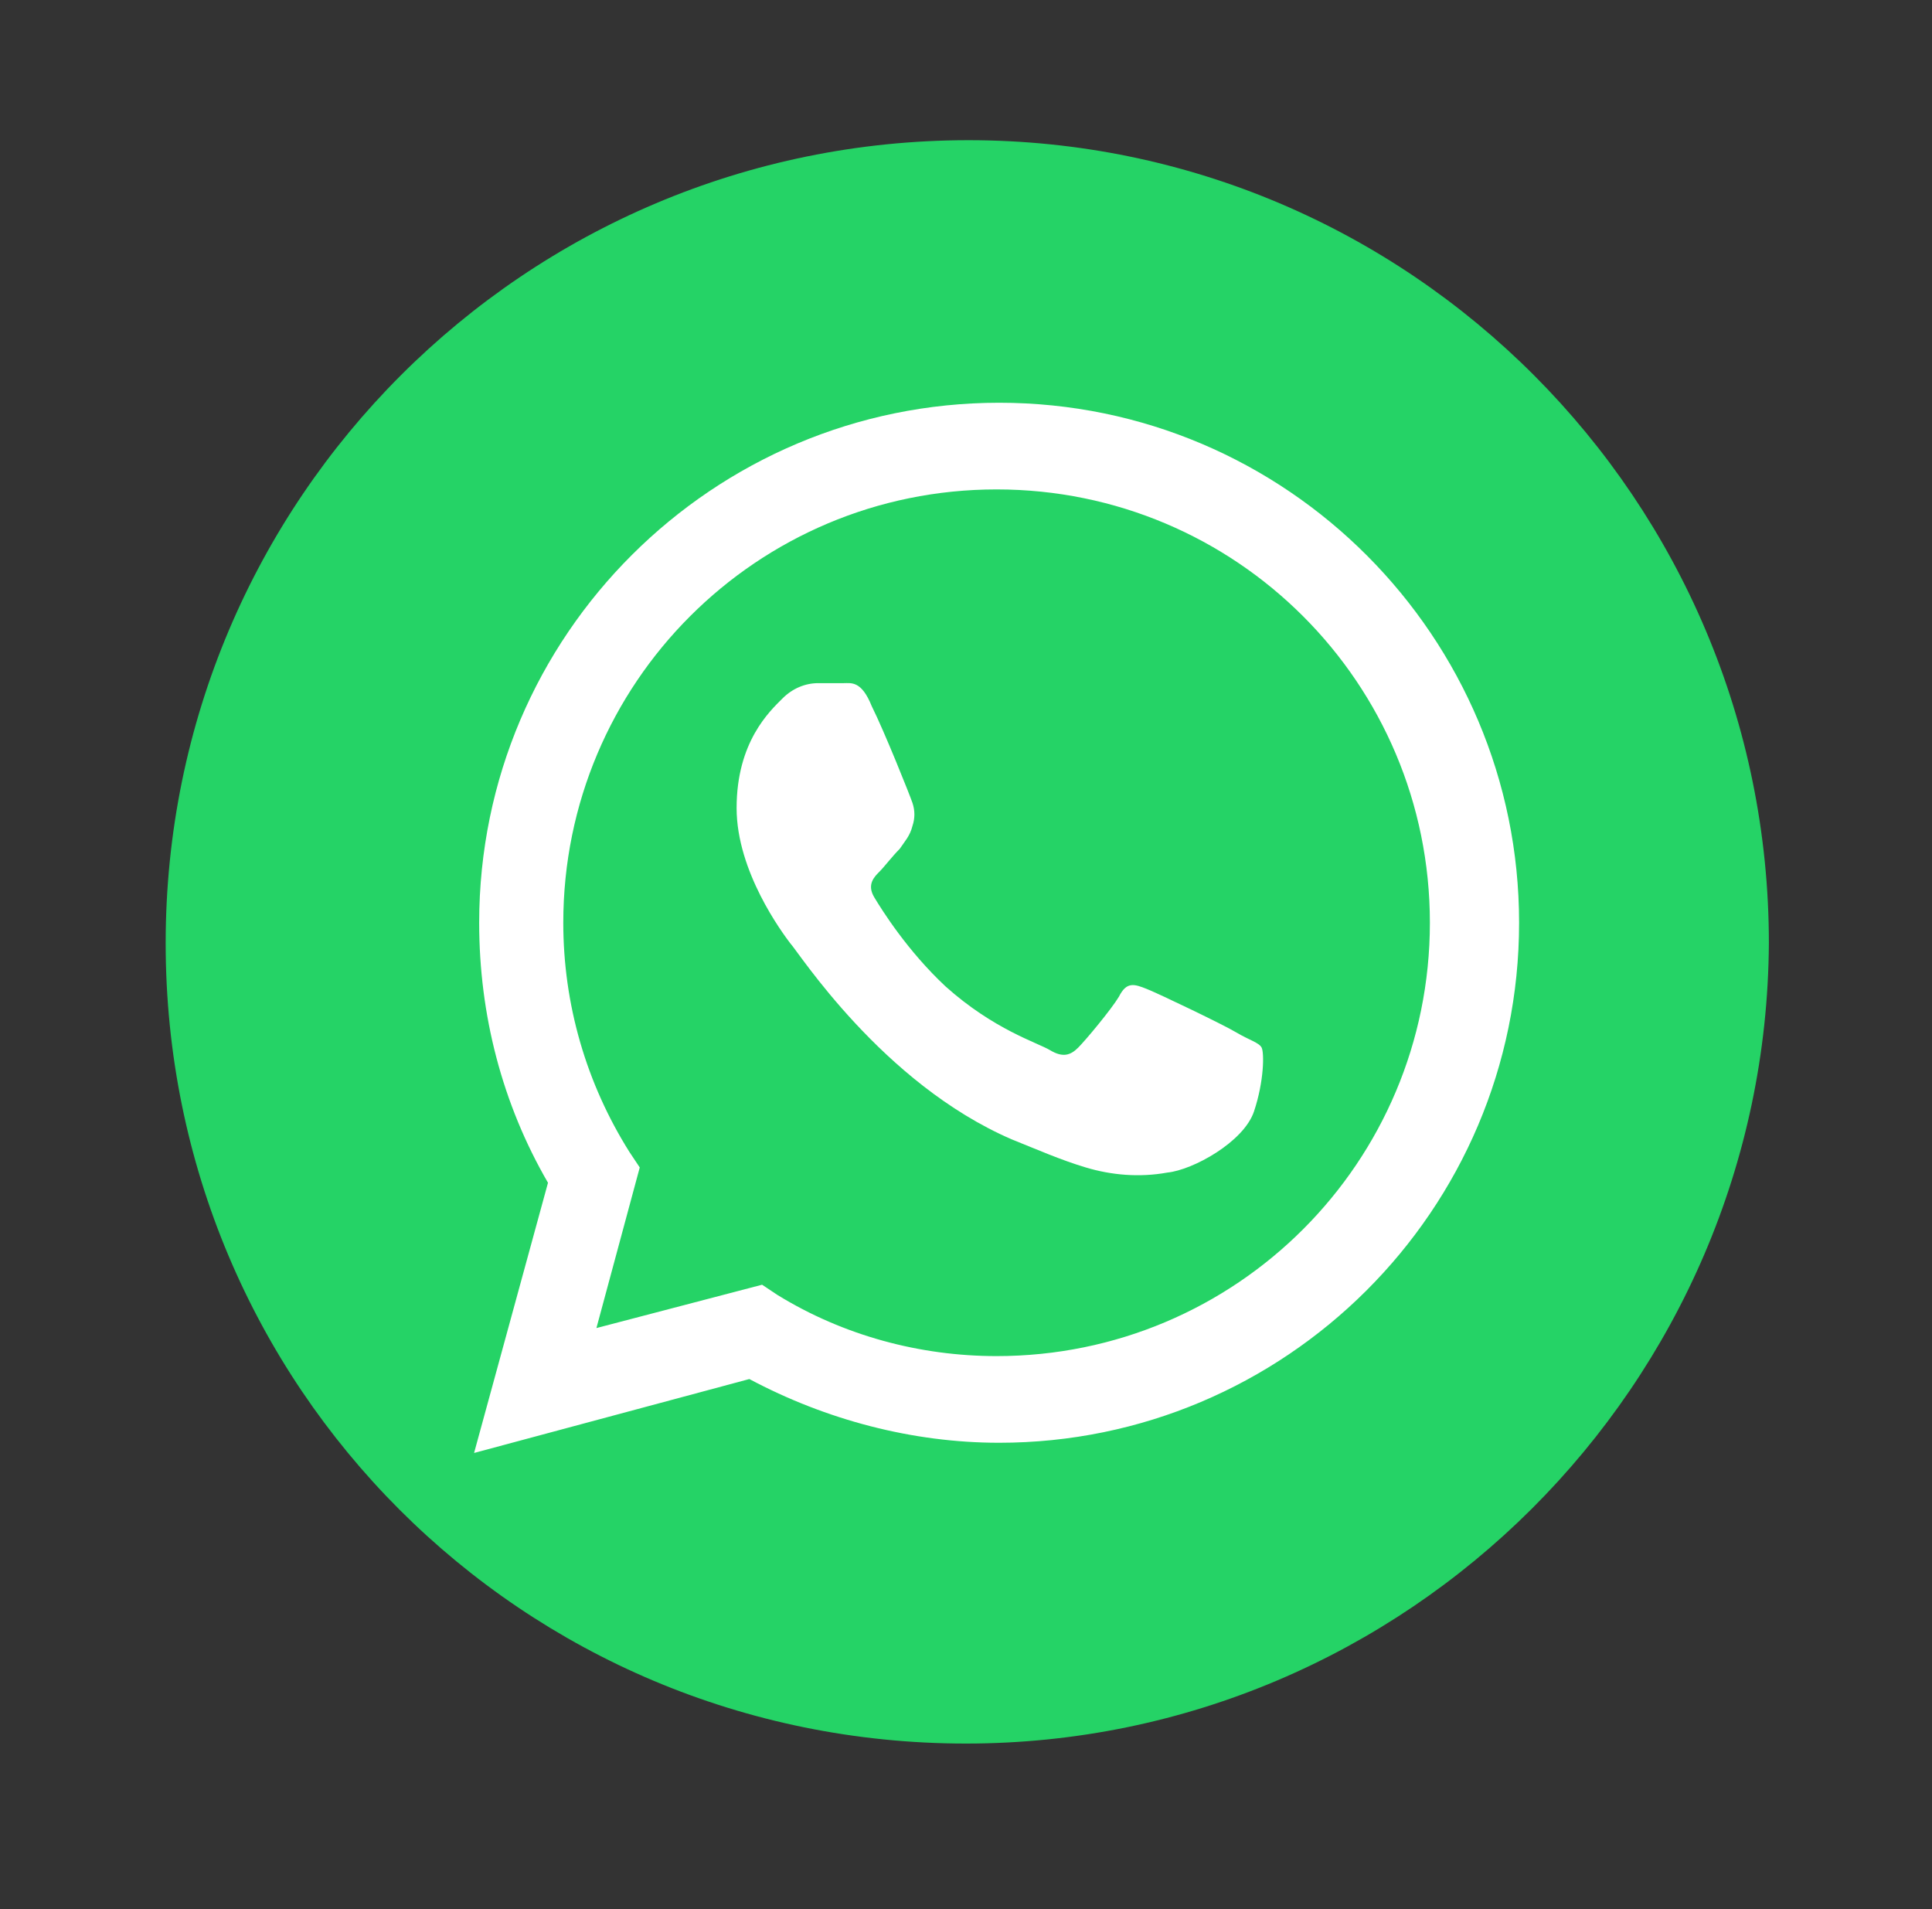
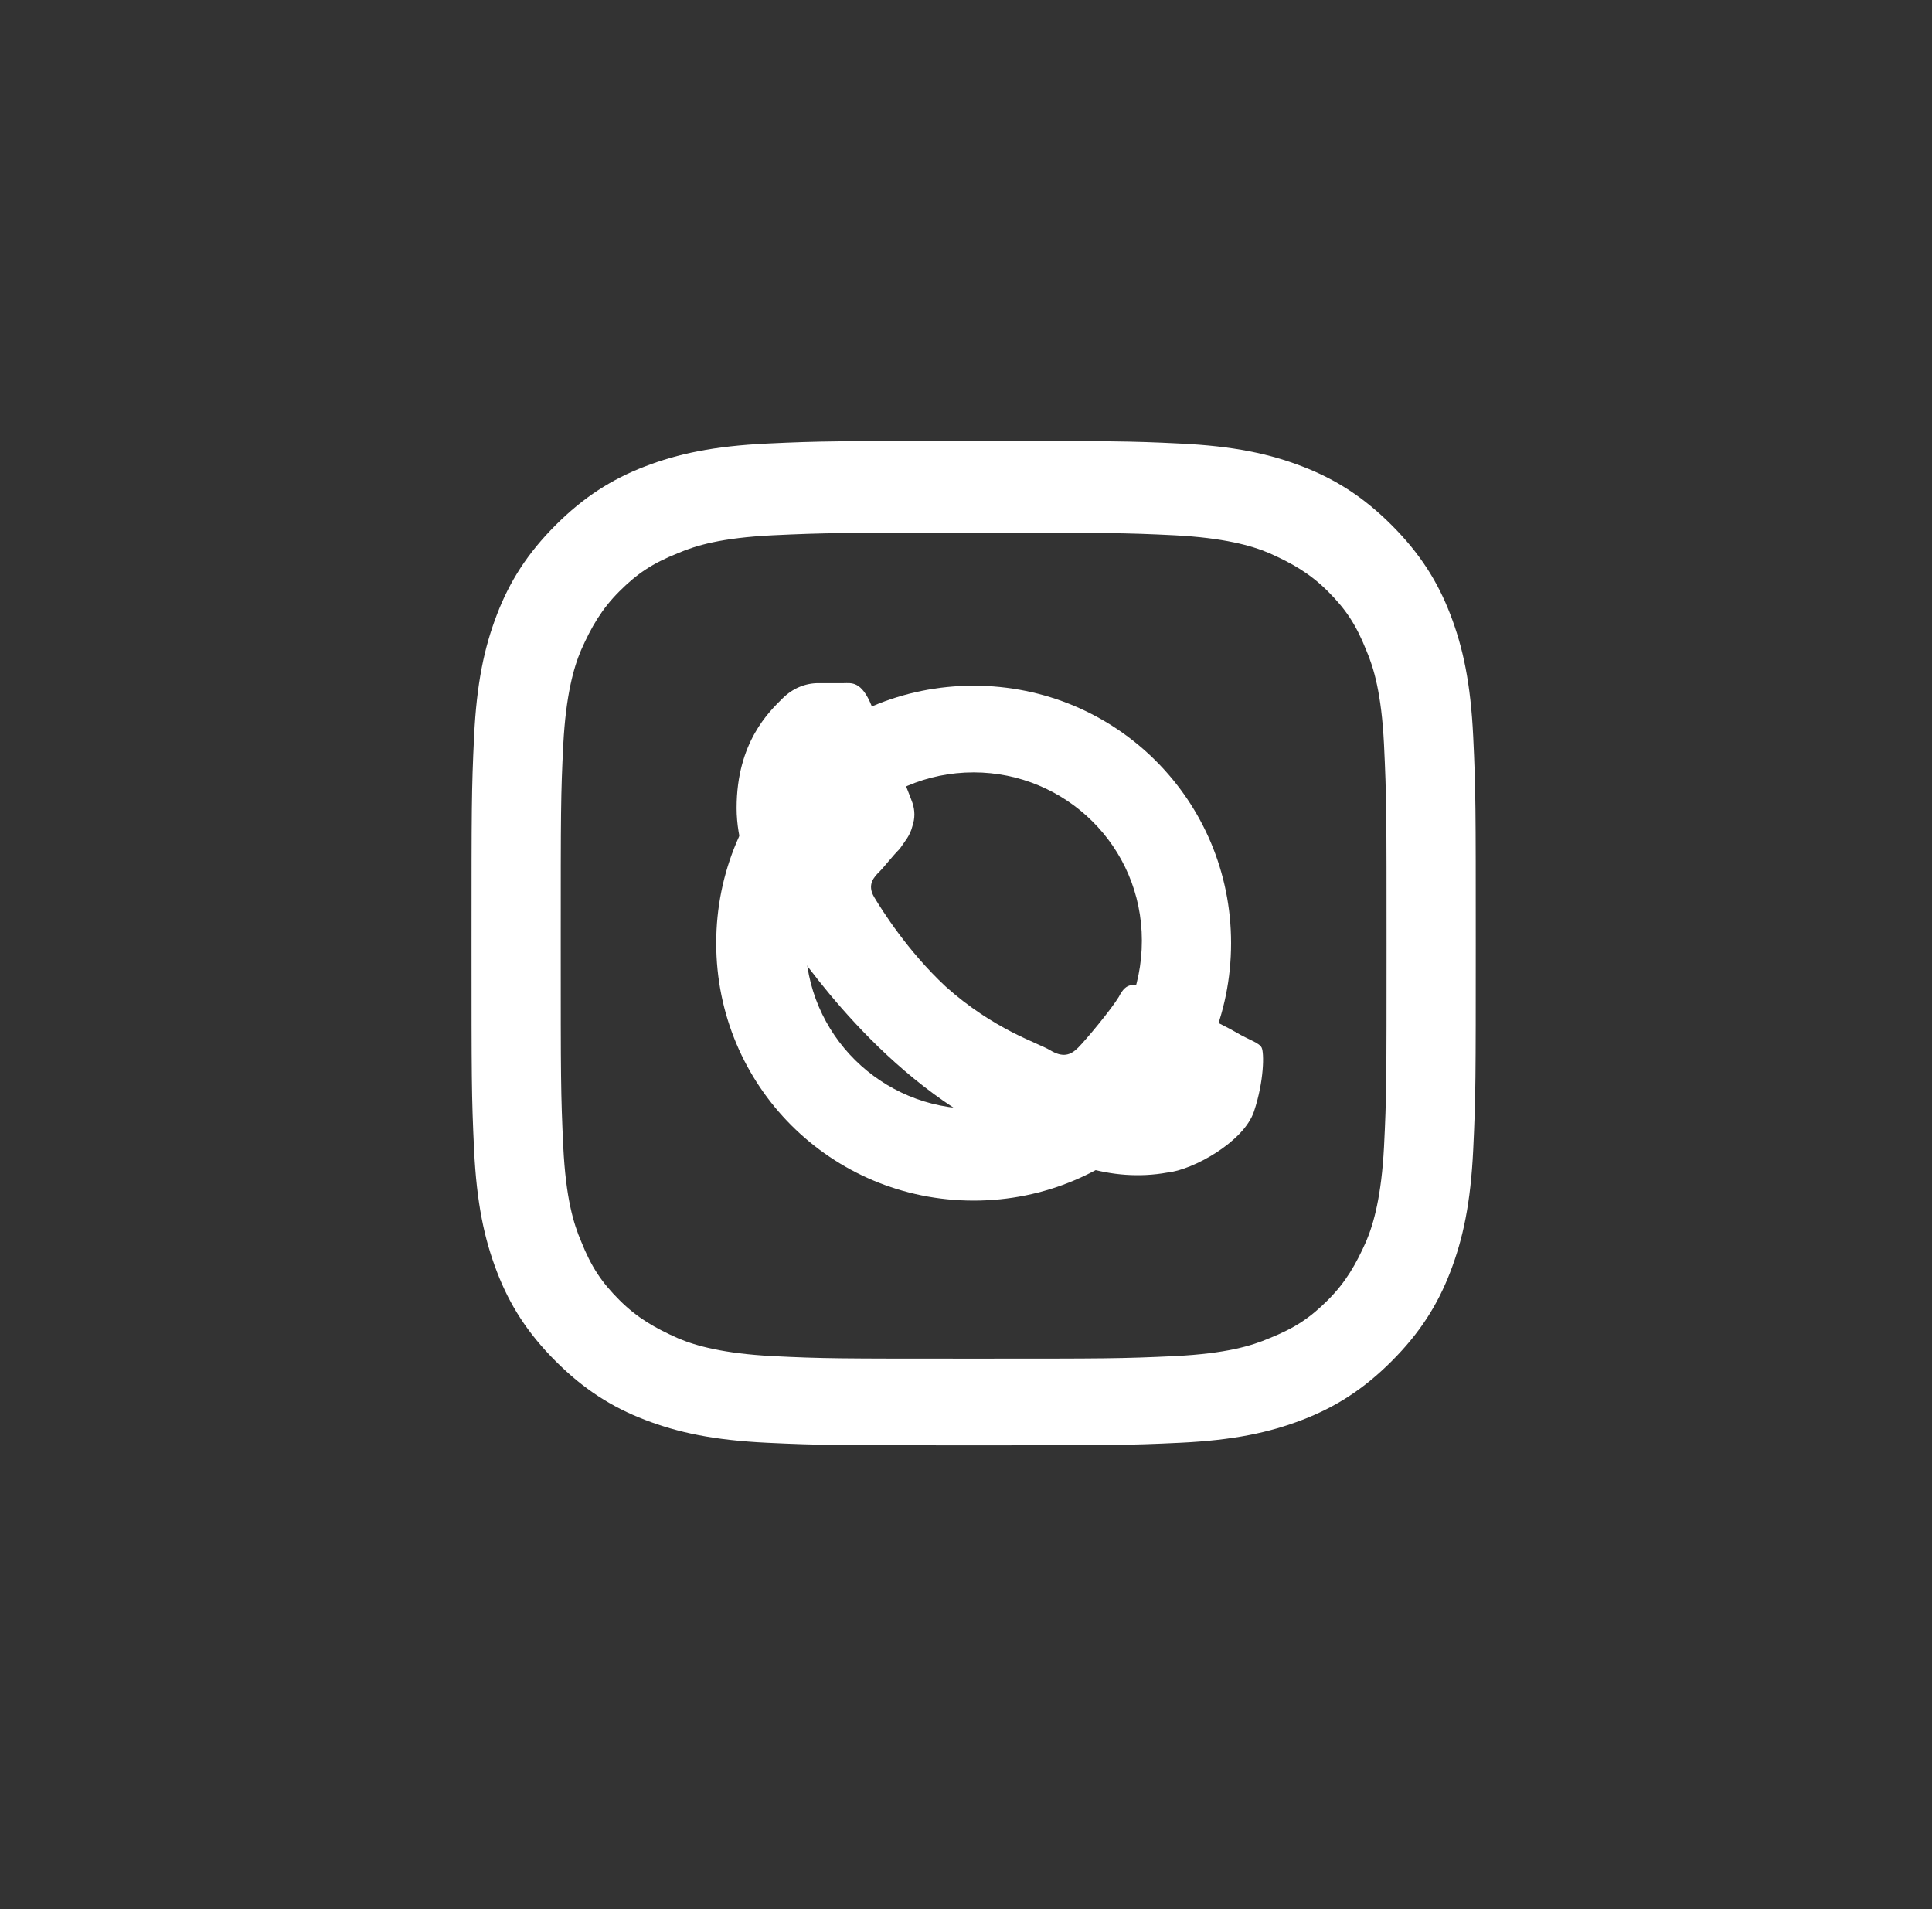
<svg xmlns="http://www.w3.org/2000/svg" version="1.1" id="Layer_1" x="0px" y="0px" viewBox="0 0 75.8 74.9" style="enable-background:new 0 0 75.8 74.9;" xml:space="preserve">
  <rect x="0" y="0" width="75.8" height="74.9" fill="#333333" stroke="none" />
  <style type="text/css">
	.st0{fill:#FFFFFF;}
	.st1{fill:#25D366;}
	.st2{fill-rule:evenodd;clip-rule:evenodd;fill:#FFFFFF;}
</style>
  <g id="XMLID_00000014630463895427909180000004193126321157041043_">
    <path id="XMLID_00000107578786611760012720000016603027963944414616_" class="st0" d="M38.2,20.9c5.3,0,5.9,0,7.9,0.1   c1.9,0.1,3,0.4,3.7,0.7c0.9,0.4,1.6,0.8,2.3,1.5s1.1,1.3,1.5,2.3c0.3,0.7,0.6,1.7,0.7,3.7c0.1,2.1,0.1,2.7,0.1,7.9   c0,5.3,0,5.9-0.1,7.9c-0.1,1.9-0.4,3-0.7,3.7c-0.4,0.9-0.8,1.6-1.5,2.3s-1.3,1.1-2.3,1.5c-0.7,0.3-1.7,0.6-3.7,0.7   c-2.1,0.1-2.7,0.1-7.9,0.1c-5.3,0-5.9,0-7.9-0.1c-1.9-0.1-3-0.4-3.7-0.7c-0.9-0.4-1.6-0.8-2.3-1.5c-0.7-0.7-1.1-1.3-1.5-2.3   C22.5,48,22.2,47,22.1,45C22,42.9,22,42.3,22,37.1c0-5.3,0-5.9,0.1-7.9c0.1-1.9,0.4-3,0.7-3.7c0.4-0.9,0.8-1.6,1.5-2.3   c0.7-0.7,1.3-1.1,2.3-1.5c0.7-0.3,1.7-0.6,3.7-0.7C32.4,20.9,33,20.9,38.2,20.9 M38.2,17.3c-5.3,0-6,0-8.1,0.1s-3.5,0.4-4.8,0.9   c-1.3,0.5-2.4,1.2-3.5,2.3c-1.1,1.1-1.8,2.2-2.3,3.5s-0.8,2.7-0.9,4.8s-0.1,2.8-0.1,8.1s0,6,0.1,8.1s0.4,3.5,0.9,4.8   s1.2,2.4,2.3,3.5c1.1,1.1,2.2,1.8,3.5,2.3s2.7,0.8,4.8,0.9c2.1,0.1,2.8,0.1,8.1,0.1s6,0,8.1-0.1s3.5-0.4,4.8-0.9s2.4-1.2,3.5-2.3   s1.8-2.2,2.3-3.5s0.8-2.7,0.9-4.8c0.1-2.1,0.1-2.8,0.1-8.1s0-6-0.1-8.1s-0.4-3.5-0.9-4.8c-0.5-1.3-1.2-2.4-2.3-3.5   s-2.2-1.8-3.5-2.3s-2.7-0.8-4.8-0.9C44.3,17.3,43.6,17.3,38.2,17.3" />
    <path id="XMLID_00000091734557870570049560000010718037225462051479_" class="st0" d="M38.2,26.9c-5.6,0-10.1,4.5-10.1,10.1   s4.5,10.1,10.1,10.1S48.3,42.6,48.3,37S43.8,26.9,38.2,26.9 M38.2,43.5c-3.6,0-6.6-2.9-6.6-6.6c0-3.6,2.9-6.6,6.6-6.6   c3.6,0,6.6,2.9,6.6,6.6C44.8,40.6,41.9,43.5,38.2,43.5" />
-     <path id="XMLID_00000170256098677971213080000002743193876811939733_" class="st0" d="M51.1,26.5c0,1.3-1.1,2.4-2.4,2.4   c-1.3,0-2.4-1.1-2.4-2.4s1.1-2.4,2.4-2.4S51.1,25.2,51.1,26.5" />
  </g>
-   <path id="XMLID_1418_" class="st1" d="M37.9,68.4L37.9,68.4c-17.4,0-31.4-14-31.4-31.4l0,0C6.5,19.6,20.6,5.5,38,5.5l0,0  c17.3,0,31.4,14.1,31.4,31.5l0,0C69.3,54.3,55.2,68.4,37.9,68.4z" />
  <g id="whatsApp-2">
-     <path class="st0" d="M18.6,57l2.9-10.6c-1.8-3.1-2.7-6.6-2.7-10.2c0-11.3,9.2-20.4,20.4-20.4c11.3,0,20.4,9.2,20.4,20.4l0,0   c0,11.3-9.2,20.4-20.4,20.4l0,0c-3.4,0-6.8-0.9-9.8-2.5L18.6,57z M29.9,50.4l0.6,0.4c2.6,1.6,5.6,2.4,8.6,2.4l0,0   c9.4,0,17-7.6,17-17s-7.6-17-17-17s-17,7.6-17,17c0,3.2,0.9,6.3,2.6,9l0.4,0.6l-1.7,6.3L29.9,50.4z" />
    <path class="st2" d="M49.5,41.1c-0.1-0.2-0.5-0.3-1-0.6s-3-1.5-3.5-1.7s-0.8-0.3-1.1,0.3c-0.3,0.5-1.3,1.7-1.6,2s-0.6,0.4-1.1,0.1   c-0.5-0.3-2.2-0.8-4.1-2.5c-1.5-1.4-2.5-3-2.8-3.5s0-0.8,0.2-1s0.5-0.6,0.8-0.9c0.2-0.3,0.4-0.5,0.5-0.9c0.1-0.3,0.1-0.6,0-0.9   s-1.1-2.8-1.6-3.8c-0.4-1-0.8-0.9-1.1-0.9s-0.6,0-1,0c-0.5,0-1,0.2-1.4,0.6c-0.5,0.5-1.8,1.7-1.8,4.3c0,2.5,1.8,4.9,2.1,5.3   c0.3,0.3,3.6,5.5,8.7,7.7c1,0.4,1.9,0.8,2.9,1.1s2.1,0.4,3.2,0.2c1-0.1,3-1.2,3.4-2.4S49.6,41.3,49.5,41.1z" />
  </g>
</svg>